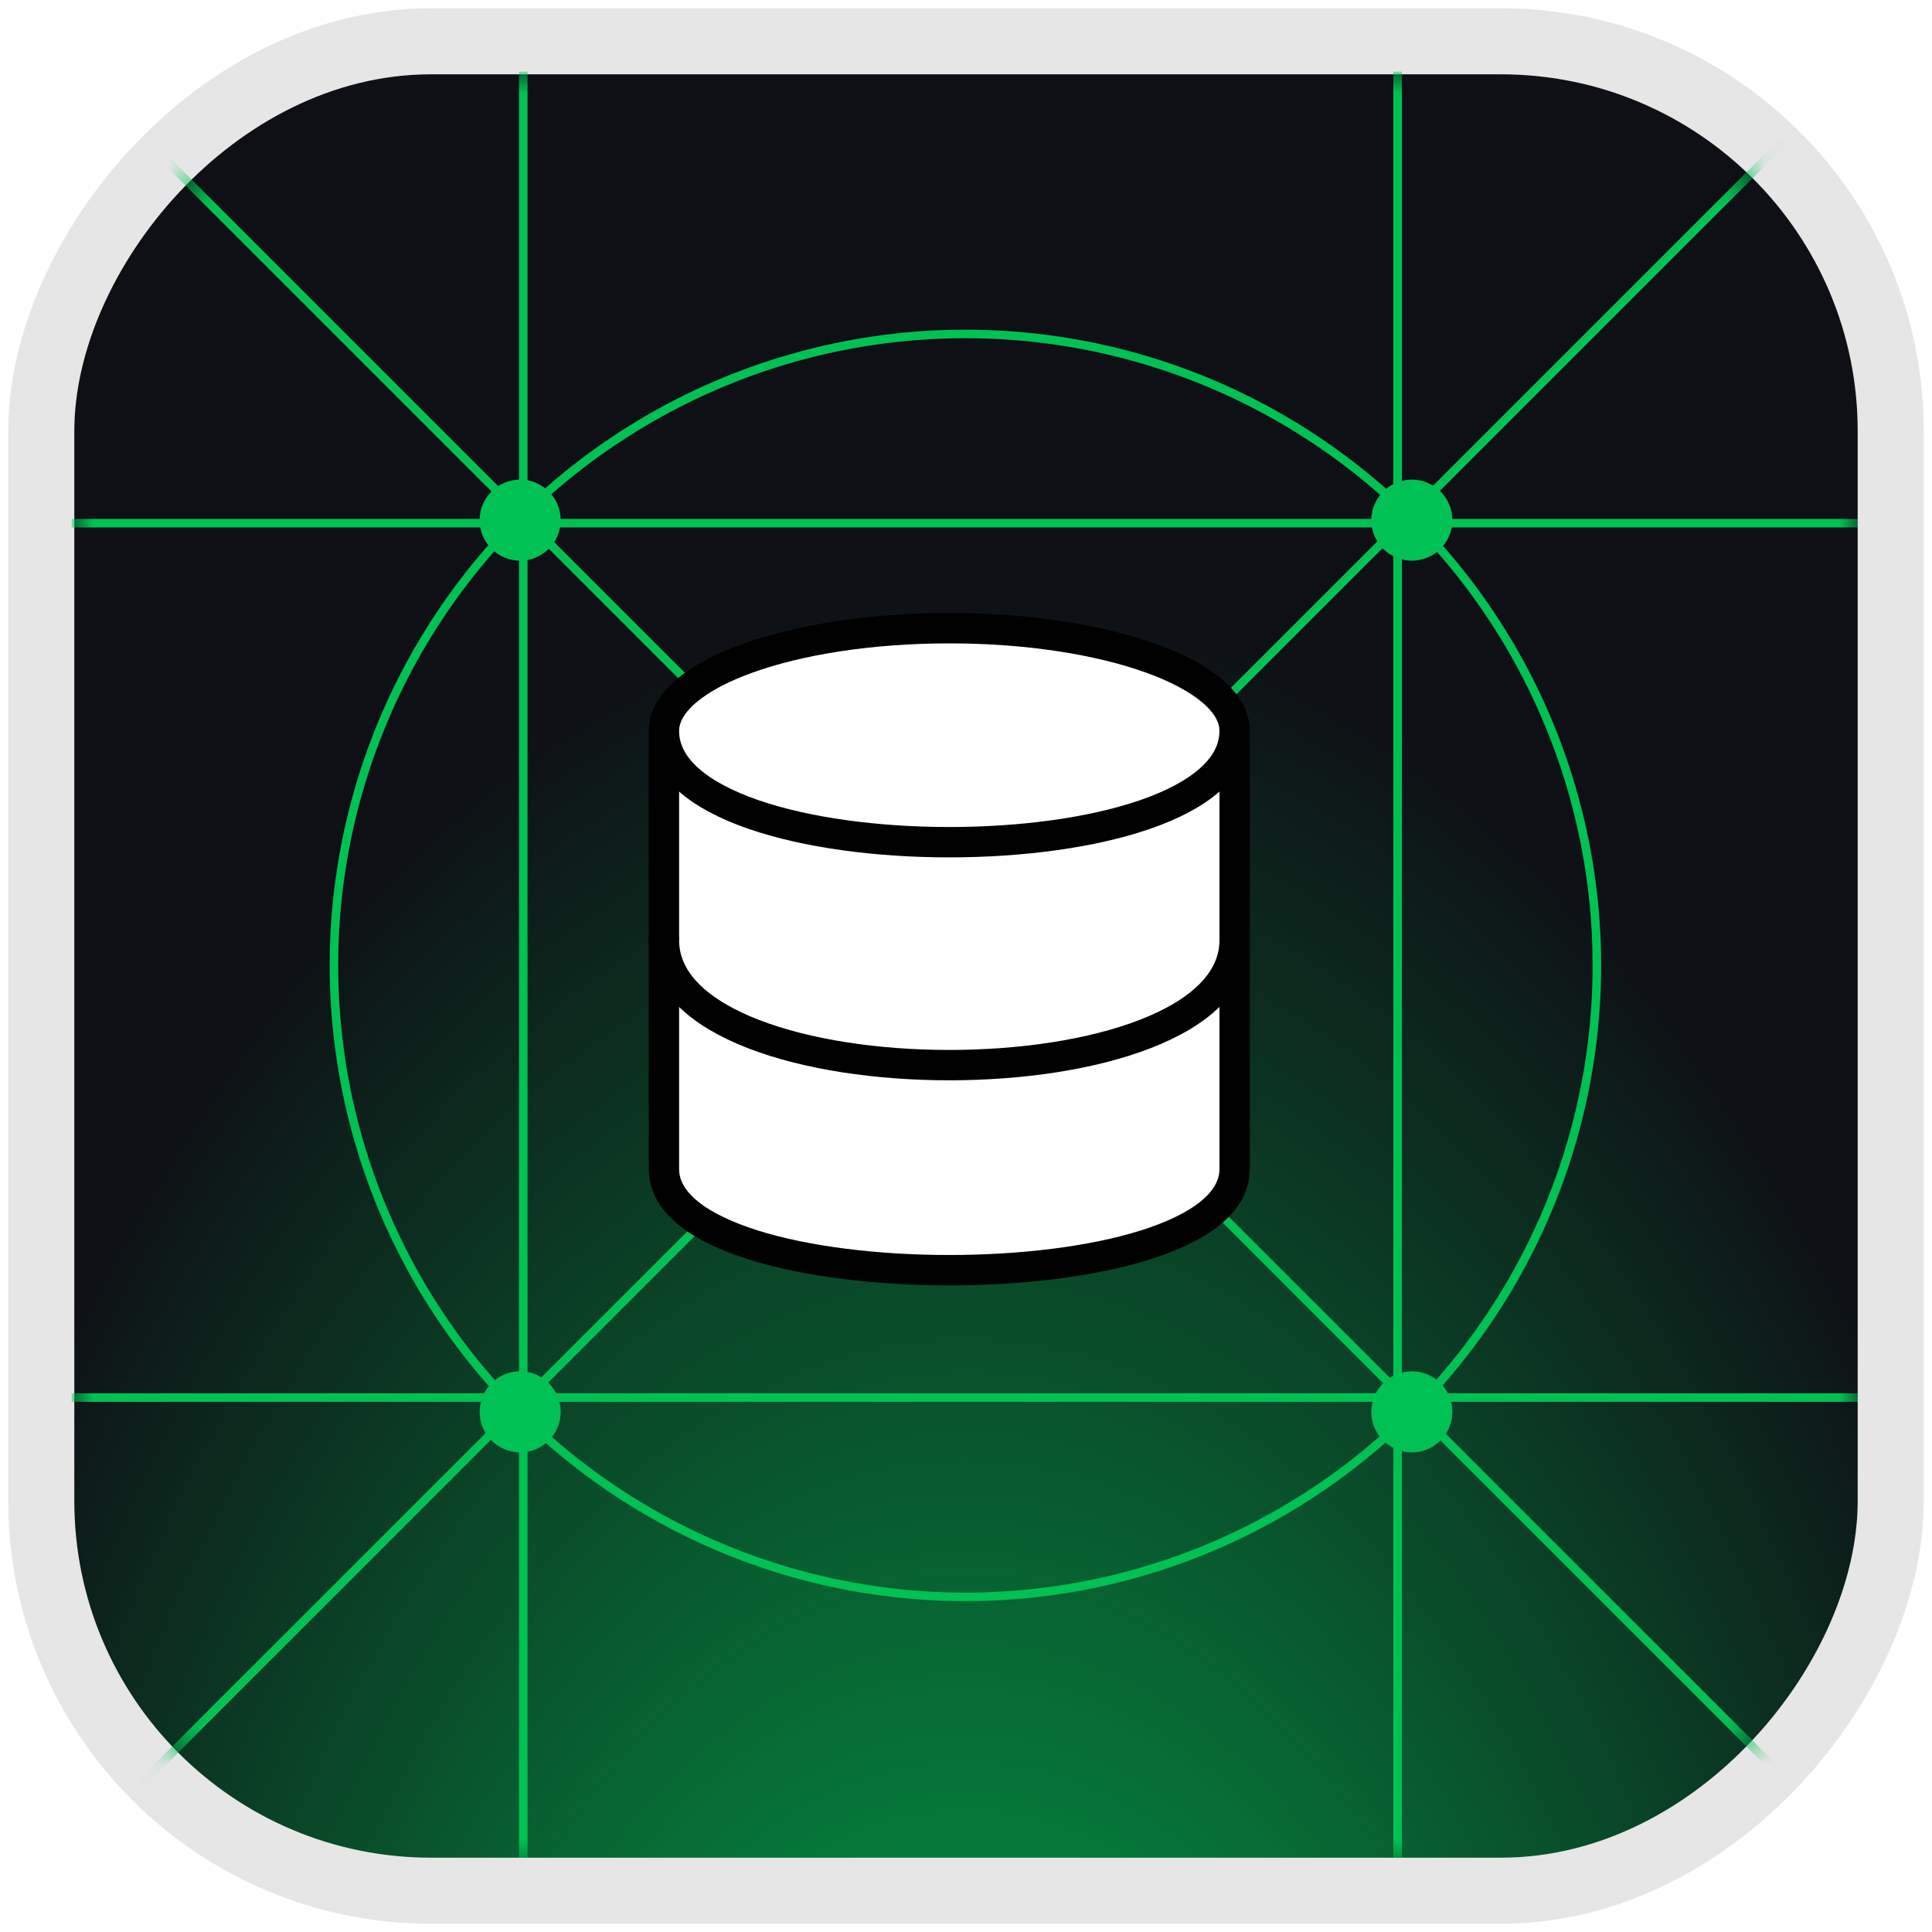
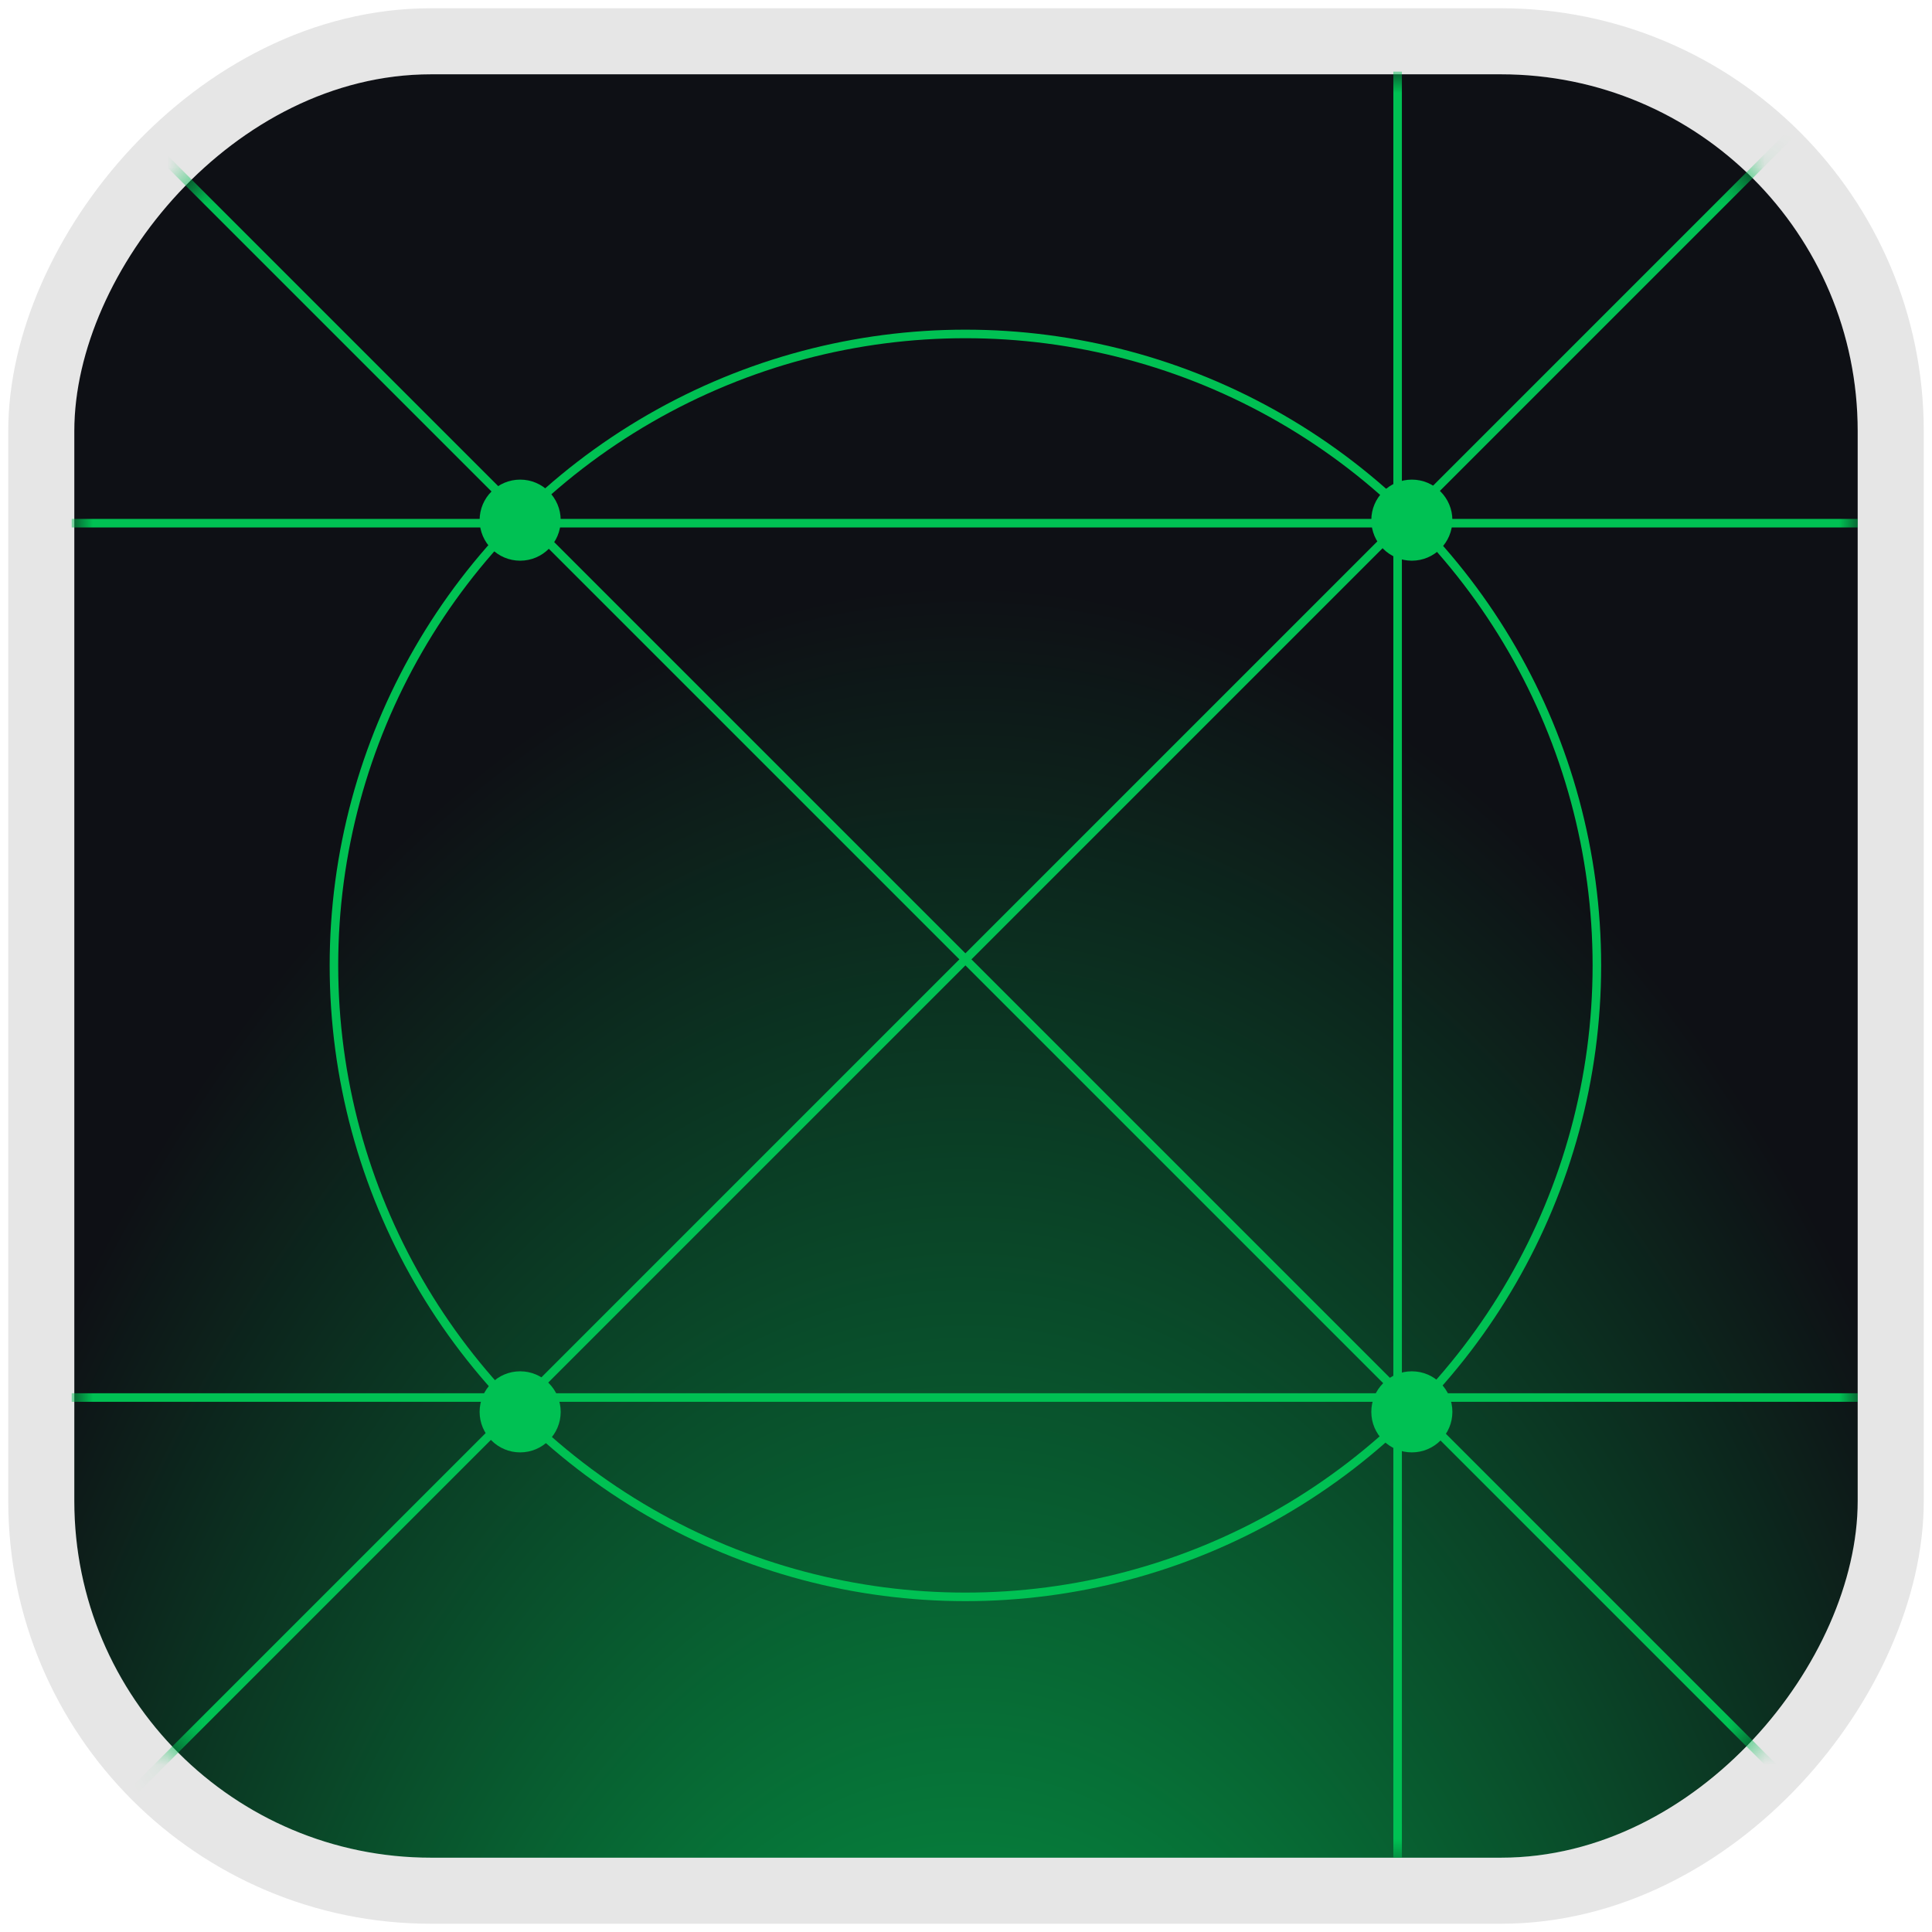
<svg xmlns="http://www.w3.org/2000/svg" width="52" height="52" viewBox="0 0 52 52" fill="none">
  <rect width="48" height="48" rx="9.6" transform="matrix(1 0 0 -1 2 50)" fill="url(#paint0_radial_148_1504)" />
  <rect x="-0.889" y="0.889" width="49.778" height="49.778" rx="10.489" transform="matrix(1 0 0 -1 2 51.778)" stroke="black" stroke-opacity="0.1" stroke-width="1.778" />
  <mask id="mask0_148_1504" style="mask-type:alpha" maskUnits="userSpaceOnUse" x="2" y="2" width="49" height="48">
    <rect width="48" height="48" rx="9.6" transform="matrix(1 0 0 -1 2 50)" fill="url(#paint1_radial_148_1504)" />
  </mask>
  <g mask="url(#mask0_148_1504)">
    <line x1="0.199" y1="0.036" x2="51.932" y2="51.769" stroke="#00C153" stroke-width="0.23" />
    <line y1="-0.115" x2="73.161" y2="-0.115" transform="matrix(-0.707 0.707 0.707 0.707 51.851 0.117)" stroke="#00C153" stroke-width="0.23" />
-     <line y1="-0.115" x2="48.072" y2="-0.115" transform="matrix(-4.37114e-08 1 1 4.37114e-08 14.199 1.927)" stroke="#00C153" stroke-width="0.23" />
    <line y1="-0.115" x2="48.072" y2="-0.115" transform="matrix(-1 -8.74228e-08 -8.74228e-08 1 50.002 14.197)" stroke="#00C153" stroke-width="0.23" />
    <line y1="-0.115" x2="48.072" y2="-0.115" transform="matrix(-4.37114e-08 1 1 4.37114e-08 37.732 1.927)" stroke="#00C153" stroke-width="0.23" />
    <line y1="-0.115" x2="48.072" y2="-0.115" transform="matrix(-1 -8.74228e-08 -8.74228e-08 1 50.002 37.73)" stroke="#00C153" stroke-width="0.23" />
    <circle cx="25.984" cy="25.984" r="16.996" stroke="#00C153" stroke-width="0.23" />
    <g filter="url(#filter0_f_148_1504)">
      <circle cx="14" cy="14" r="1.091" fill="#00C153" />
    </g>
    <g filter="url(#filter1_f_148_1504)">
      <circle cx="14" cy="38" r="1.091" fill="#00C153" />
    </g>
    <g filter="url(#filter2_f_148_1504)">
      <circle cx="38" cy="14" r="1.091" fill="#00C153" />
    </g>
    <g filter="url(#filter3_f_148_1504)">
      <circle cx="38" cy="38" r="1.091" fill="#00C153" />
    </g>
  </g>
  <g clip-path="url(#clip0_148_1504)">
-     <path d="M17.87 19.787V31.466C17.87 35.094 33.23 35.094 33.23 31.466V19.787" fill="white" />
-     <path d="M17.87 19.787V31.466C17.87 35.094 33.23 35.094 33.23 31.466V19.787" stroke="black" stroke-width="0.817" stroke-linecap="round" stroke-linejoin="round" />
+     <path d="M17.87 19.787C17.87 35.094 33.23 35.094 33.23 31.466V19.787" stroke="black" stroke-width="0.817" stroke-linecap="round" stroke-linejoin="round" />
    <path d="M25.55 16.908C21.308 16.908 17.87 18.146 17.87 19.673C17.87 23.666 33.23 23.666 33.23 19.673C33.23 18.146 29.791 16.908 25.55 16.908ZM33.23 25.308C33.23 29.788 17.87 29.788 17.87 25.308Z" fill="white" />
    <path d="M33.23 25.308C33.23 29.788 17.87 29.788 17.87 25.308M25.55 16.908C21.308 16.908 17.87 18.146 17.87 19.673C17.87 23.666 33.23 23.666 33.23 19.673C33.23 18.146 29.791 16.908 25.55 16.908Z" stroke="black" stroke-width="0.817" stroke-linecap="round" stroke-linejoin="round" />
  </g>
  <defs>
    <filter id="filter0_f_148_1504" x="11.949" y="11.949" width="4.102" height="4.102" filterUnits="userSpaceOnUse" color-interpolation-filters="sRGB">
      <feFlood flood-opacity="0" result="BackgroundImageFix" />
      <feBlend mode="normal" in="SourceGraphic" in2="BackgroundImageFix" result="shape" />
      <feGaussianBlur stdDeviation="0.48" result="effect1_foregroundBlur_148_1504" />
    </filter>
    <filter id="filter1_f_148_1504" x="11.949" y="35.949" width="4.102" height="4.102" filterUnits="userSpaceOnUse" color-interpolation-filters="sRGB">
      <feFlood flood-opacity="0" result="BackgroundImageFix" />
      <feBlend mode="normal" in="SourceGraphic" in2="BackgroundImageFix" result="shape" />
      <feGaussianBlur stdDeviation="0.48" result="effect1_foregroundBlur_148_1504" />
    </filter>
    <filter id="filter2_f_148_1504" x="35.949" y="11.949" width="4.102" height="4.102" filterUnits="userSpaceOnUse" color-interpolation-filters="sRGB">
      <feFlood flood-opacity="0" result="BackgroundImageFix" />
      <feBlend mode="normal" in="SourceGraphic" in2="BackgroundImageFix" result="shape" />
      <feGaussianBlur stdDeviation="0.48" result="effect1_foregroundBlur_148_1504" />
    </filter>
    <filter id="filter3_f_148_1504" x="35.949" y="35.949" width="4.102" height="4.102" filterUnits="userSpaceOnUse" color-interpolation-filters="sRGB">
      <feFlood flood-opacity="0" result="BackgroundImageFix" />
      <feBlend mode="normal" in="SourceGraphic" in2="BackgroundImageFix" result="shape" />
      <feGaussianBlur stdDeviation="0.48" result="effect1_foregroundBlur_148_1504" />
    </filter>
    <radialGradient id="paint0_radial_148_1504" cx="0" cy="0" r="1" gradientUnits="userSpaceOnUse" gradientTransform="translate(24 -22.118) rotate(90) scale(70.118 39.809)">
      <stop stop-color="#00C153" />
      <stop offset="0.801" stop-color="#0E1015" />
    </radialGradient>
    <radialGradient id="paint1_radial_148_1504" cx="0" cy="0" r="1" gradientUnits="userSpaceOnUse" gradientTransform="translate(24) rotate(90) scale(48)">
      <stop stop-color="#1888FA" />
      <stop offset="1" stop-color="#0E1015" />
    </radialGradient>
    <clipPath id="clip0_148_1504">
-       <rect width="23.529" height="23.529" fill="white" transform="translate(14.235 14.235)" />
-     </clipPath>
+       </clipPath>
  </defs>
</svg>